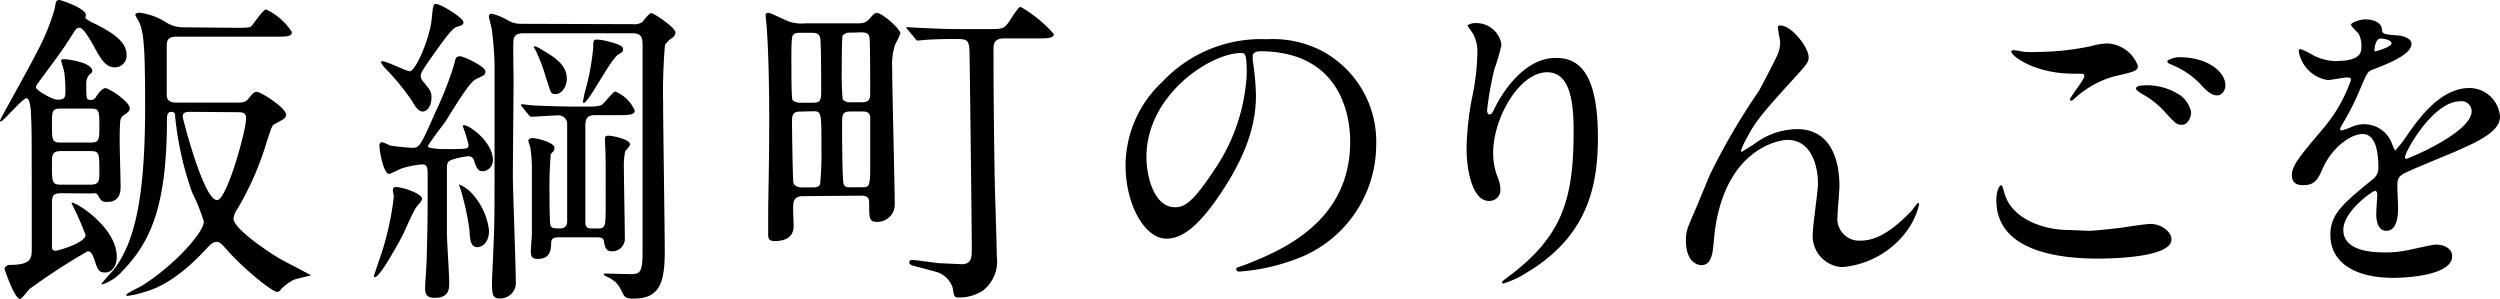
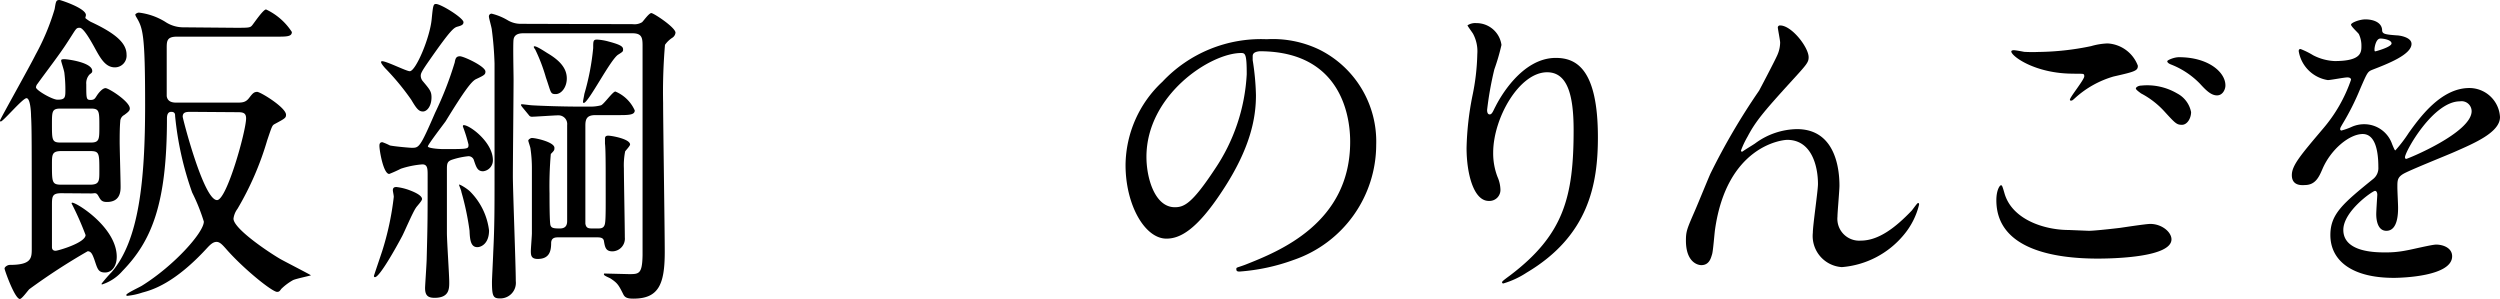
<svg xmlns="http://www.w3.org/2000/svg" viewBox="0 0 214.14 25.59">
  <title>subtitle_cider01</title>
  <g id="レイヤー_2" data-name="レイヤー 2">
    <g id="レイヤー_1-2" data-name="レイヤー 1">
      <path d="M5.26,16.55c-.81,0-.81.28-.81,1.09,0,.39,0,3.33,0,3.53s.11.31.31.31,2.57-.68,2.57-1.35a25.74,25.74,0,0,0-1.2-2.71.06.06,0,0,1,.06-.06C6.58,17.36,10,19.49,10,22c0,.76-.39,1.34-1,1.34s-.65-.33-.93-1.14c-.14-.37-.25-.68-.56-.68a53.74,53.74,0,0,0-5,3.25c-.14.14-.64.84-.81.84C1.26,25.59.39,23.13.39,23s.25-.31.45-.31c1.88,0,1.88-.59,1.88-1.43,0-9.29,0-10.33-.06-11.31,0-.33-.06-1.54-.39-1.54s-2,2-2.21,2c0,0-.06,0-.06-.09S2.6,5.6,3.05,4.68A19.72,19.72,0,0,0,4.68.78C4.79.14,4.79,0,5.1,0c.08,0,2.26.7,2.26,1.29,0,.05-.05.22-.05.25s.39.31.53.36c2.13,1,3,1.82,3,2.78a1,1,0,0,1-1,1.09C9,5.77,8.57,4.93,8.06,4c-.22-.39-.89-1.62-1.23-1.62s-.28.06-1.09,1.29c-.64,1-1.82,2.52-2.52,3.5a.56.56,0,0,0-.14.31c0,.25,1.4,1.06,1.85,1.06.61,0,.67-.17.67-.73A11.73,11.73,0,0,0,5.52,6.3c0-.2-.28-1-.28-1.09s0-.14.28-.14,2.38.28,2.38,1c0,.11,0,.14-.23.31a1.1,1.1,0,0,0-.28.84c0,1.23,0,1.34.37,1.34s.39-.17.61-.48c.06-.08.39-.53.67-.53s2.08,1.15,2.08,1.74c0,.17-.09.28-.48.56a.63.63,0,0,0-.34.56c-.05.5-.05,1.4-.05,1.73,0,.62.08,3.28.08,3.84,0,.36,0,1.32-1.17,1.32-.45,0-.54-.17-.73-.51s-.31-.22-.62-.22Zm2.52-4.34c.73,0,.73-.28.73-1.37,0-1.32,0-1.54-.73-1.54H5.18c-.73,0-.73.25-.73,1.34,0,1.34,0,1.57.73,1.57Zm-2.52.73c-.81,0-.81.3-.81,1.14,0,1.54,0,1.74.81,1.74H7.7c.81,0,.81-.31.81-1.15,0-1.57,0-1.73-.81-1.73ZM20.16,2.38c1.12,0,1.26,0,1.43-.2S22.54.81,22.79.81A5.32,5.32,0,0,1,25,2.74c0,.4-.44.4-1.34.4H15.15c-.87,0-.87.39-.87,1,0,.45,0,3.95,0,4.09.08.56.61.56.87.56h5.09c.48,0,.79,0,1.09-.39s.42-.53.7-.53S24.5,9.21,24.5,9.83c0,.28-.11.33-1,.81-.19.11-.22.22-.61,1.37a25.72,25.72,0,0,1-2.55,5.88,1.76,1.76,0,0,0-.34.84c0,.84,2.89,2.8,4,3.45.33.19,2.63,1.37,2.63,1.4s-1.32.3-1.54.42a4.77,4.77,0,0,0-1,.75c-.14.2-.19.25-.36.25-.42,0-2.91-2-4.4-3.72-.28-.31-.5-.56-.78-.56s-.51.2-.79.5c-2.8,3.06-4.73,3.62-5.57,3.84a5.81,5.81,0,0,1-1.29.28.07.07,0,0,1-.08-.08c0-.14,1.12-.65,1.34-.79,2.75-1.71,5.3-4.56,5.3-5.49a16.09,16.09,0,0,0-1-2.49A27.21,27.21,0,0,1,15,9.94c0-.14,0-.36-.33-.36s-.37.33-.37.58c0,7.31-1.31,10.48-3.81,13.05a3.89,3.89,0,0,1-1.73,1.15c-.06,0-.06,0-.06-.06a12.64,12.64,0,0,1,.87-1C11.9,20.58,12.43,15.51,12.43,9c0-6.16-.19-6.6-.78-7.58,0,0-.06-.12-.06-.17s.17-.17.31-.17a5.56,5.56,0,0,1,2.24.78,2.78,2.78,0,0,0,1.57.48ZM16.3,9.58c-.4,0-.65.05-.65.42,0,.14,1.79,7.14,2.94,7.14.84,0,2.49-5.94,2.49-7,0-.48-.28-.53-.72-.53Z" />
      <path d="M36.15,17.05c0,.17-.48.65-.53.76-.26.36-1,2.1-1.18,2.43-.53,1-1.93,3.5-2.32,3.5-.09,0-.09-.08-.09-.11s.59-1.76.7-2.1a24.51,24.51,0,0,0,1-4.67c0-.12-.08-.48-.08-.56,0-.26.17-.28.31-.28a4.72,4.72,0,0,1,1.06.25C35.14,16.32,36.15,16.66,36.15,17.05Zm3.5-6.21c0-.06,0-.12.08-.12.51,0,2.49,1.46,2.49,3a.94.94,0,0,1-.84.95c-.47,0-.58-.33-.78-.92a.48.48,0,0,0-.48-.37,6.55,6.55,0,0,0-1.34.28c-.45.14-.5.31-.5.82,0,2.6,0,4.34,0,5.48,0,.65.2,3.62.2,4.2s0,1.35-1.26,1.35c-.59,0-.81-.23-.81-.84,0-.23.14-2.16.14-2.58.08-3.05.08-3.44.08-7.08,0-.53,0-.93-.45-.93a7.79,7.79,0,0,0-1.84.37,11.3,11.3,0,0,1-1,.45c-.5,0-.84-2-.84-2.41,0-.09,0-.31.25-.31a4.71,4.71,0,0,1,.65.28c.36.08,1.68.2,1.87.2.62,0,.7,0,2-3a29.42,29.42,0,0,0,1.68-4.31c.06-.37.14-.53.45-.53s2.18.86,2.18,1.31c0,.25-.08.31-.81.65-.39.19-1,1-2.6,3.61-.26.36-1.52,2-1.52,2.15s.87.23,1.35.23c2.13,0,2.13,0,2.13-.39A12.61,12.61,0,0,0,39.65,10.84ZM39.7,1.9c0,.2-.14.28-.47.37s-.53.14-2.44,2.88c-.7,1-.75,1.15-.75,1.35a.73.73,0,0,0,.19.47c.59.7.73.87.73,1.37,0,.76-.39,1.21-.73,1.21s-.53-.2-1-1A21.36,21.36,0,0,0,33,5.85s-.36-.39-.36-.53a.08.08,0,0,1,.08-.08c.4,0,2.08.86,2.38.86.51,0,1.74-2.88,1.88-4.5.11-1.12.14-1.26.36-1.26C37.77.34,39.7,1.54,39.7,1.9Zm2.19,17.84c0,1.12-.67,1.43-1,1.43-.53,0-.64-.53-.67-1.4a23,23,0,0,0-.7-3.33c0-.12-.2-.54-.2-.62s.73.34,1,.64A5.69,5.69,0,0,1,41.89,19.74ZM54.21,2.07A1.22,1.22,0,0,0,55,1.9c.12-.11.59-.78.79-.78s2.07,1.23,2.07,1.68a.59.59,0,0,1-.25.42,2.29,2.29,0,0,0-.65.62,47.57,47.57,0,0,0-.16,5c0,1.82.14,10.72.14,12.74,0,2.8-.54,4-2.69,4-.48,0-.7-.08-.84-.33-.42-.84-.51-1-1.12-1.4-.09-.06-.56-.23-.56-.34s.05-.08.14-.08l2,.05c.86,0,1.14,0,1.17-1.62,0-2.94,0-4.45,0-17.95,0-.67-.06-1.06-.87-1.06H44.86c-.23,0-.79,0-.87.53-.06.34,0,2.91,0,3.44,0,1.18-.06,7-.06,8.26s.25,7.62.25,9a1.33,1.33,0,0,1-1.37,1.48c-.56,0-.67-.19-.67-1.4,0-.28.08-1.71.11-2.57.11-2.19.11-3.73.11-6.28,0-7.39,0-8.87,0-9.88a28.54,28.54,0,0,0-.23-2.86c0-.16-.25-1-.25-1.14a.23.23,0,0,1,.23-.26,4.94,4.94,0,0,1,1.37.56,2.19,2.19,0,0,0,1.17.31ZM47.85,20.33c-.25,0-.61,0-.64.45,0,.64-.09,1.4-1.15,1.4-.56,0-.59-.31-.59-.68,0-.19.09-1.31.09-1.51V14.48a11.48,11.48,0,0,0-.12-1.74c0-.11-.19-.62-.19-.7s.19-.22.31-.22c.36,0,1.93.36,1.93.84,0,.19,0,.22-.31.53a31.83,31.83,0,0,0-.11,3.39c0,.47,0,2.46.08,2.71s.28.28.81.28.62-.33.62-.64V10.7a.74.74,0,0,0-.76-.82c-.33,0-2,.12-2.29.12a.3.3,0,0,1-.23-.14l-.56-.68c-.08-.11-.11-.14-.11-.19s0-.06.09-.06.75.09.86.09c.79.05,2.69.11,3.9.11h1a3.48,3.48,0,0,0,1-.11c.25-.09,1-1.18,1.23-1.18a3.13,3.13,0,0,1,1.66,1.62c0,.4-.54.4-1.49.4H51c-.7,0-.86.3-.86.89,0,.76,0,8.26,0,8.4.06.39.26.42.59.42h.45c.28,0,.56,0,.64-.42s.06-1.62.06-4.2c0-.42,0-2.32-.06-2.63,0-.06,0-.31,0-.42s0-.28.28-.28,1.87.28,1.87.76c0,.11-.36.5-.42.58a6.06,6.06,0,0,0-.11,1.46c0,.92.08,5.07.08,5.91a1.09,1.09,0,0,1-1.06,1.2c-.56,0-.64-.33-.73-.89-.05-.28-.31-.31-.59-.31Zm.7-13.61c0,.76-.47,1.34-.95,1.34s-.39-.14-.84-1.42a14.71,14.71,0,0,0-.92-2.41.71.71,0,0,1-.12-.2c0-.22.62.17,1.15.51C47.91,5.15,48.55,5.82,48.55,6.72Zm4.82-2.49c0,.17,0,.19-.42.45C52.28,5.1,50.4,8.82,50,8.82c-.06,0-.06-.08-.06-.14s.11-.56.11-.62a21.05,21.05,0,0,0,.76-3.94c0-.59,0-.73.33-.73a4.68,4.68,0,0,1,1,.17C53.2,3.84,53.37,4,53.37,4.23Z" />
-       <path d="M68.8,16.8c-.48,0-.73.17-.82.5s0,1.68,0,2,0,1.35-1.62,1.35c-.53,0-.56-.28-.56-.56s0-1.32,0-1.57c0-1.77.09-4.2.09-8.43,0-3-.09-6-.2-7.53,0-.17-.11-1.07-.11-1.26a.19.19,0,0,1,.2-.2c.16,0,.3.06,1.56.65A3.32,3.32,0,0,0,69,2h4.45c.54,0,.73-.08,1-.36.39-.45.47-.53.67-.53.42,0,2,1.34,2,1.76a8.07,8.07,0,0,1-.45.95,5.27,5.27,0,0,0-.25,1.94c0,1.79.22,10.24.22,11.7A1.48,1.48,0,0,1,75.07,19c-.62,0-.62-.39-.62-1.48,0-.45,0-.76-.7-.76Zm.84-8c.7,0,.7-.28.7-1.15,0-.58,0-4.08-.09-4.42s-.33-.42-.67-.42H68.49c-.2,0-.51,0-.62.31s-.08,2.35-.08,2.71,0,2.5.08,2.69.45.28.62.28Zm-1.12.76c-.62,0-.68.33-.68.84,0,.67.06,5,.12,5.26s.44.39.64.39h1.06c.14,0,.48,0,.59-.28a29.79,29.79,0,0,0,.11-3.24c0-2.89,0-3-.7-3ZM72.88,2.8a.78.78,0,0,0-.7.25c-.08.17-.08,2.69-.08,3a23.1,23.1,0,0,0,.08,2.46.8.8,0,0,0,.7.25h.9c.67,0,.76-.25.76-.81,0-.31,0-4.54-.06-4.65,0-.53-.48-.53-.76-.53Zm0,6.75c-.56,0-.75.11-.75.84,0,.56,0,5.09.14,5.4s.39.25.75.25h.73c.79,0,.79,0,.79-2.32,0-.5,0-3.64,0-3.75-.11-.42-.39-.42-.73-.42Zm4.88-7c-.12-.11-.12-.14-.12-.17s0-.06.09-.06l.87.06c2.52.11,2.8.11,3.8.11h2.33c1.17,0,1.29,0,1.82-.81a9.46,9.46,0,0,1,.7-1,.31.31,0,0,1,.19-.08,11.1,11.1,0,0,1,2.83,2.32c0,.37-.61.37-1.51.37H86c-.9,0-.9.53-.9,1,0,1.2,0,4.56.09,10.22,0,1.17.19,6.38.19,7.45a3.18,3.18,0,0,1-1.12,2.88,3.65,3.65,0,0,1-2.15.64c-.37,0-.39-.08-.51-.84a2.06,2.06,0,0,0-1.28-1.31c-.34-.11-1.88-.51-2.19-.59-.11-.06-.25-.14-.25-.25a.23.23,0,0,1,.25-.23c.14,0,1.88.23,2.24.28l2,.09c.87,0,.87-.59.87-1.46,0-1.29-.17-15.9-.2-16.83s-.25-1-1.14-1c-.28,0-1.68,0-2.69.08l-.59.06c-.08,0-.14-.06-.25-.2Z" />
      <path d="M107.3,4.84c0,.09,0,.2,0,.31a21.8,21.8,0,0,1,.28,3c0,1.87-.42,4.48-2.88,8.2-2.24,3.42-3.67,4.09-4.79,4.09-1.85,0-3.5-2.89-3.5-6.3A9.86,9.86,0,0,1,99.57,7a11.58,11.58,0,0,1,8.93-3.64,9.19,9.19,0,0,1,4.51.89,8.79,8.79,0,0,1,4.87,8.15,10.45,10.45,0,0,1-7.06,9.86,17.06,17.06,0,0,1-4.64,1c-.12,0-.28,0-.28-.19s0-.11.75-.39c2.91-1.15,9-3.56,9-10.53,0-1.09-.11-7.76-7.76-7.76C107.32,4.45,107.3,4.68,107.3,4.84Zm-9.1,8.6c0,1.82.72,4.31,2.43,4.31.81,0,1.49-.33,3.42-3.25a16,16,0,0,0,2.74-8.14c0-1.68-.11-1.82-.47-1.82C103.66,4.54,98.2,8.15,98.2,13.44Z" />
      <path d="M132.52,6.19c-2.38,0-4.62,3.92-4.62,6.89a5.59,5.59,0,0,0,.37,2.07,2.88,2.88,0,0,1,.25,1.06.94.94,0,0,1-1,1c-1.29,0-1.9-2.32-1.9-4.54a25.27,25.27,0,0,1,.5-4.45,19.27,19.27,0,0,0,.42-3.58,3.19,3.19,0,0,0-.36-1.74c-.06-.11-.48-.67-.48-.73a1.2,1.2,0,0,1,.76-.19,2.16,2.16,0,0,1,2.15,1.87A18.28,18.28,0,0,1,128,5.94a28.61,28.61,0,0,0-.62,3.47c0,.08,0,.39.22.39s.31-.34.51-.7c.31-.62,2.21-4.14,5.15-4.14,1.74,0,3.61.92,3.61,6.8,0,4-.78,8.43-6.1,11.59a7.46,7.46,0,0,1-2,.93.1.1,0,0,1-.11-.09c0-.08.06-.14.7-.61,4.59-3.48,5.43-6.72,5.43-12.44C134.79,8.06,134.23,6.19,132.52,6.19Z" />
      <path d="M154.92,4.9c0,.45-.16.62-1.54,2.13-2.32,2.55-3,3.36-3.69,4.67a7.71,7.71,0,0,0-.56,1.18c0,.08,0,.11.11.11.31-.22.84-.53,1.09-.7a6.16,6.16,0,0,1,3.59-1.23c3.44,0,3.64,3.72,3.64,4.84,0,.42-.17,2.27-.17,2.66a1.87,1.87,0,0,0,2,2.05c1.54,0,3-1.15,4.34-2.55.11-.11.48-.67.56-.67s.09.05.09.14a6.35,6.35,0,0,1-1.32,2.6,7.68,7.68,0,0,1-5.29,2.75,2.67,2.67,0,0,1-2.49-2.94c0-.65.44-3.59.44-4.18,0-1.56-.56-3.78-2.63-3.78-.47,0-5.18.54-6.19,7.7-.05.34-.16,1.82-.25,2.1s-.22.93-.92.93c-.34,0-1.32-.28-1.32-2.1,0-.81.09-1,.79-2.61.22-.5,1.12-2.71,1.31-3.13a56.75,56.75,0,0,1,4.17-7.11c.14-.26,1.32-2.5,1.54-3a2.72,2.72,0,0,0,.26-1.12c0-.17-.2-1.18-.2-1.29a.18.18,0,0,1,.2-.17C153.47,2.18,154.92,4.06,154.92,4.9Z" />
      <path d="M178.92,19.77c.36,0,1.48-.11,2.66-.25.42-.06,2.24-.34,2.6-.34,1,0,1.82.7,1.82,1.32,0,1.51-4.76,1.65-6.32,1.65-3.76,0-8.68-.81-8.68-5,0-.89.3-1.28.39-1.28s.11,0,.31.7c.64,2.21,3.36,3.13,5.51,3.13ZM174.61,4.45a23.08,23.08,0,0,0,4.51-.5,5.8,5.8,0,0,1,1.4-.23,2.94,2.94,0,0,1,2.6,1.91c0,.42-.2.5-2.07.92a8.34,8.34,0,0,0-3.31,1.85c-.22.2-.25.22-.36.22a.08.08,0,0,1-.08-.08c0-.22,1.23-1.71,1.23-2s-.09-.2-.95-.23c-3.28,0-5.3-1.51-5.3-1.9,0-.09.14-.11.2-.11s.17,0,.9.14A11.8,11.8,0,0,0,174.61,4.45ZM186.48,8a2.3,2.3,0,0,1,1.2,1.6c0,.53-.33,1.09-.78,1.09s-.56-.11-1.51-1.15a7.27,7.27,0,0,0-2-1.54c-.14-.11-.44-.31-.44-.42s.22-.25.47-.25A5.06,5.06,0,0,1,186.48,8Zm4.14-.67c0,.31-.22.84-.72.84s-.93-.42-1.46-1A7,7,0,0,0,186,5.54c-.3-.11-.36-.22-.36-.3s.56-.34,1-.34C189.17,4.9,190.62,6.19,190.62,7.31Z" />
      <path d="M196.31,15c0-.84.78-1.74,2.69-4a12.84,12.84,0,0,0,2.38-4.17c0-.17-.2-.2-.31-.2-.28,0-1.43.23-1.68.23a3,3,0,0,1-2.49-2.47c0-.08,0-.19.16-.19a6.64,6.64,0,0,1,1.07.53,4.39,4.39,0,0,0,1.85.5c2.29,0,2.29-.75,2.29-1.31a2.3,2.3,0,0,0-.22-1c-.09-.14-.67-.65-.67-.81s.72-.45,1.23-.45c.67,0,1.37.25,1.43.87,0,.36.14.42,1.26.5.19,0,1.26.14,1.26.73,0,.92-2.05,1.71-3.34,2.21-.42.17-.44.22-1.06,1.65a21.37,21.37,0,0,1-1.51,3c-.14.25-.2.33-.2.44a.11.11,0,0,0,.11.12,5.57,5.57,0,0,0,.87-.31,2.61,2.61,0,0,1,1.09-.23,2.52,2.52,0,0,1,2.38,1.71c.2.48.23.53.28.53a12,12,0,0,0,1.15-1.51c.93-1.29,2.75-3.83,5.18-3.83a2.63,2.63,0,0,1,2.63,2.49c0,1.31-2.21,2.24-3.94,3-.7.31-3.87,1.57-4.37,1.88s-.48.59-.48,1.18c0,.25.06,1.42.06,1.68,0,.44,0,2-1,2-.75,0-.87-.92-.87-1.43,0-.28.09-1.62.09-1.65s0-.34-.2-.34-2.71,1.74-2.71,3.34c0,1.93,2.8,1.93,3.61,1.93a8.78,8.78,0,0,0,1.79-.17c.39-.06,2.18-.5,2.55-.5.59,0,1.37.28,1.37,1,0,1.73-4.34,1.85-5,1.85-3.56,0-5.43-1.46-5.43-3.67,0-1.79,1.06-2.69,3.69-4.82a1.19,1.19,0,0,0,.42-1c0-1.26-.22-2.83-1.34-2.83s-2.72,1.29-3.45,3c-.3.7-.61,1.37-1.51,1.37C196.84,15.9,196.31,15.74,196.31,15ZM203.45,4.4c.05,0,1.4-.37,1.4-.68s-.7-.42-.95-.42c-.4,0-.51.79-.51.9S203.39,4.4,203.45,4.4ZM206,13.47s0,.14.11.14,5.6-2.24,5.6-4.09a.86.86,0,0,0-1-.84C208.4,8.68,206,13,206,13.47Z" />
    </g>
  </g>
</svg>